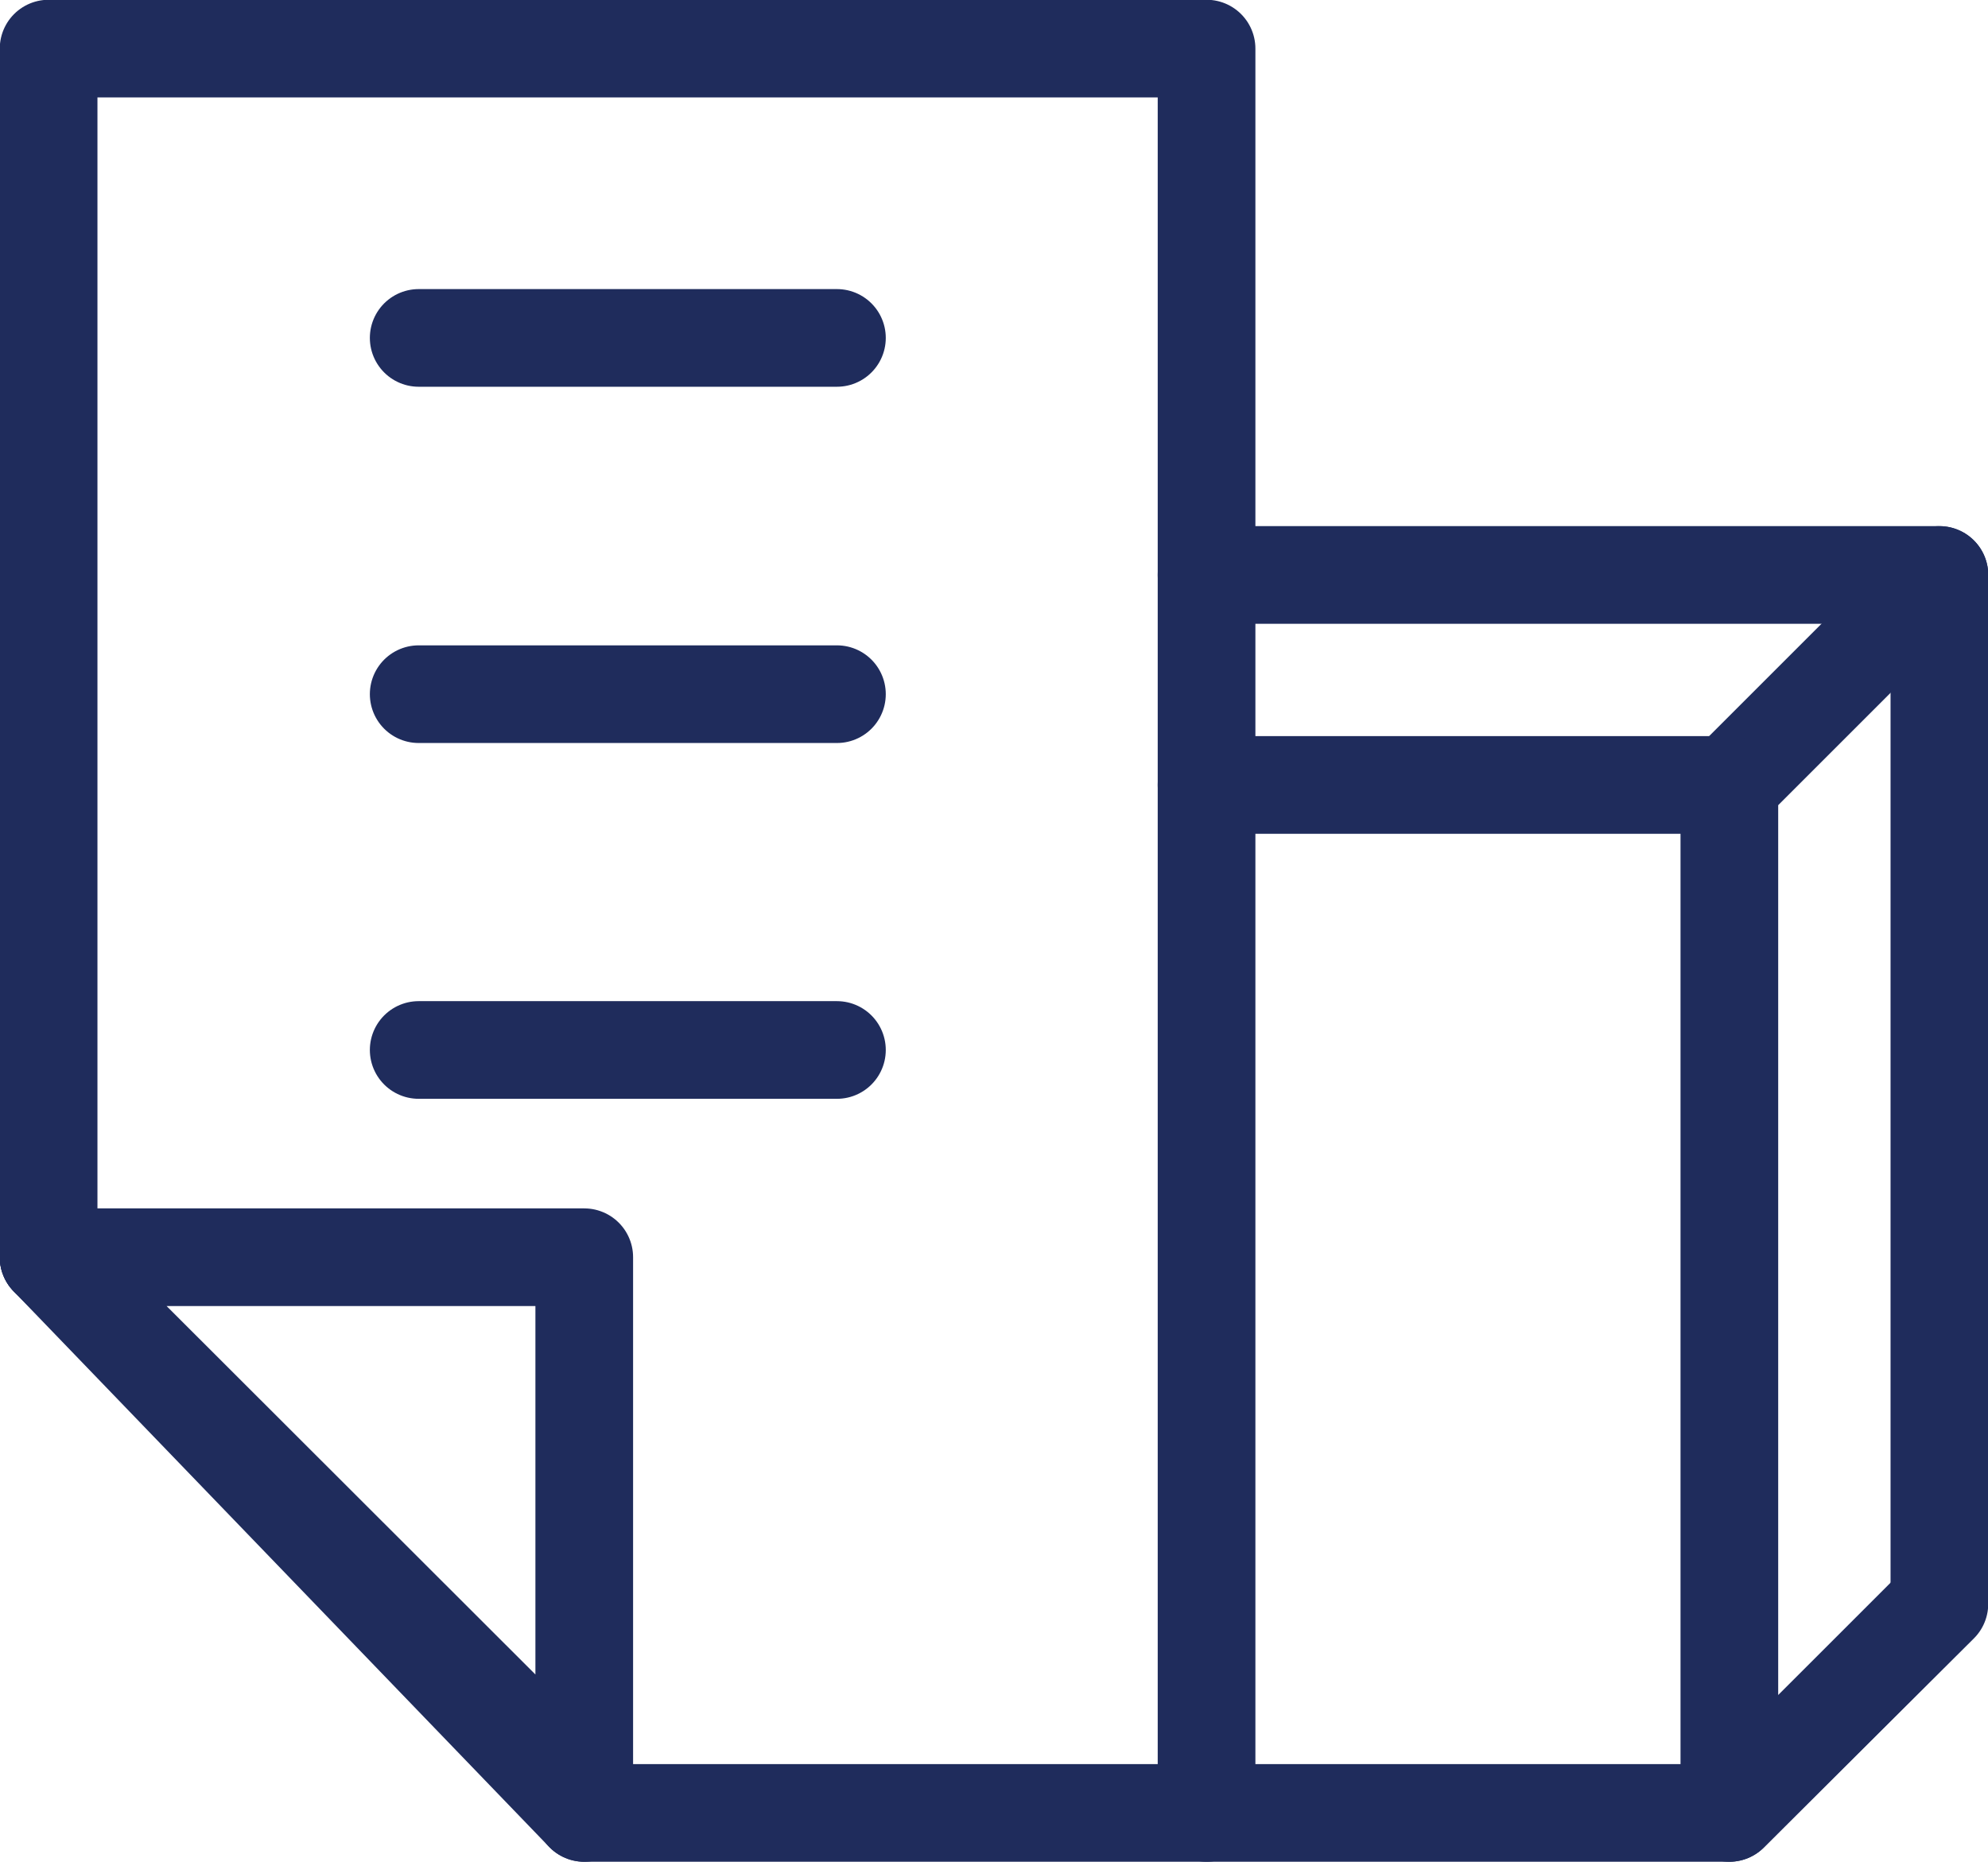
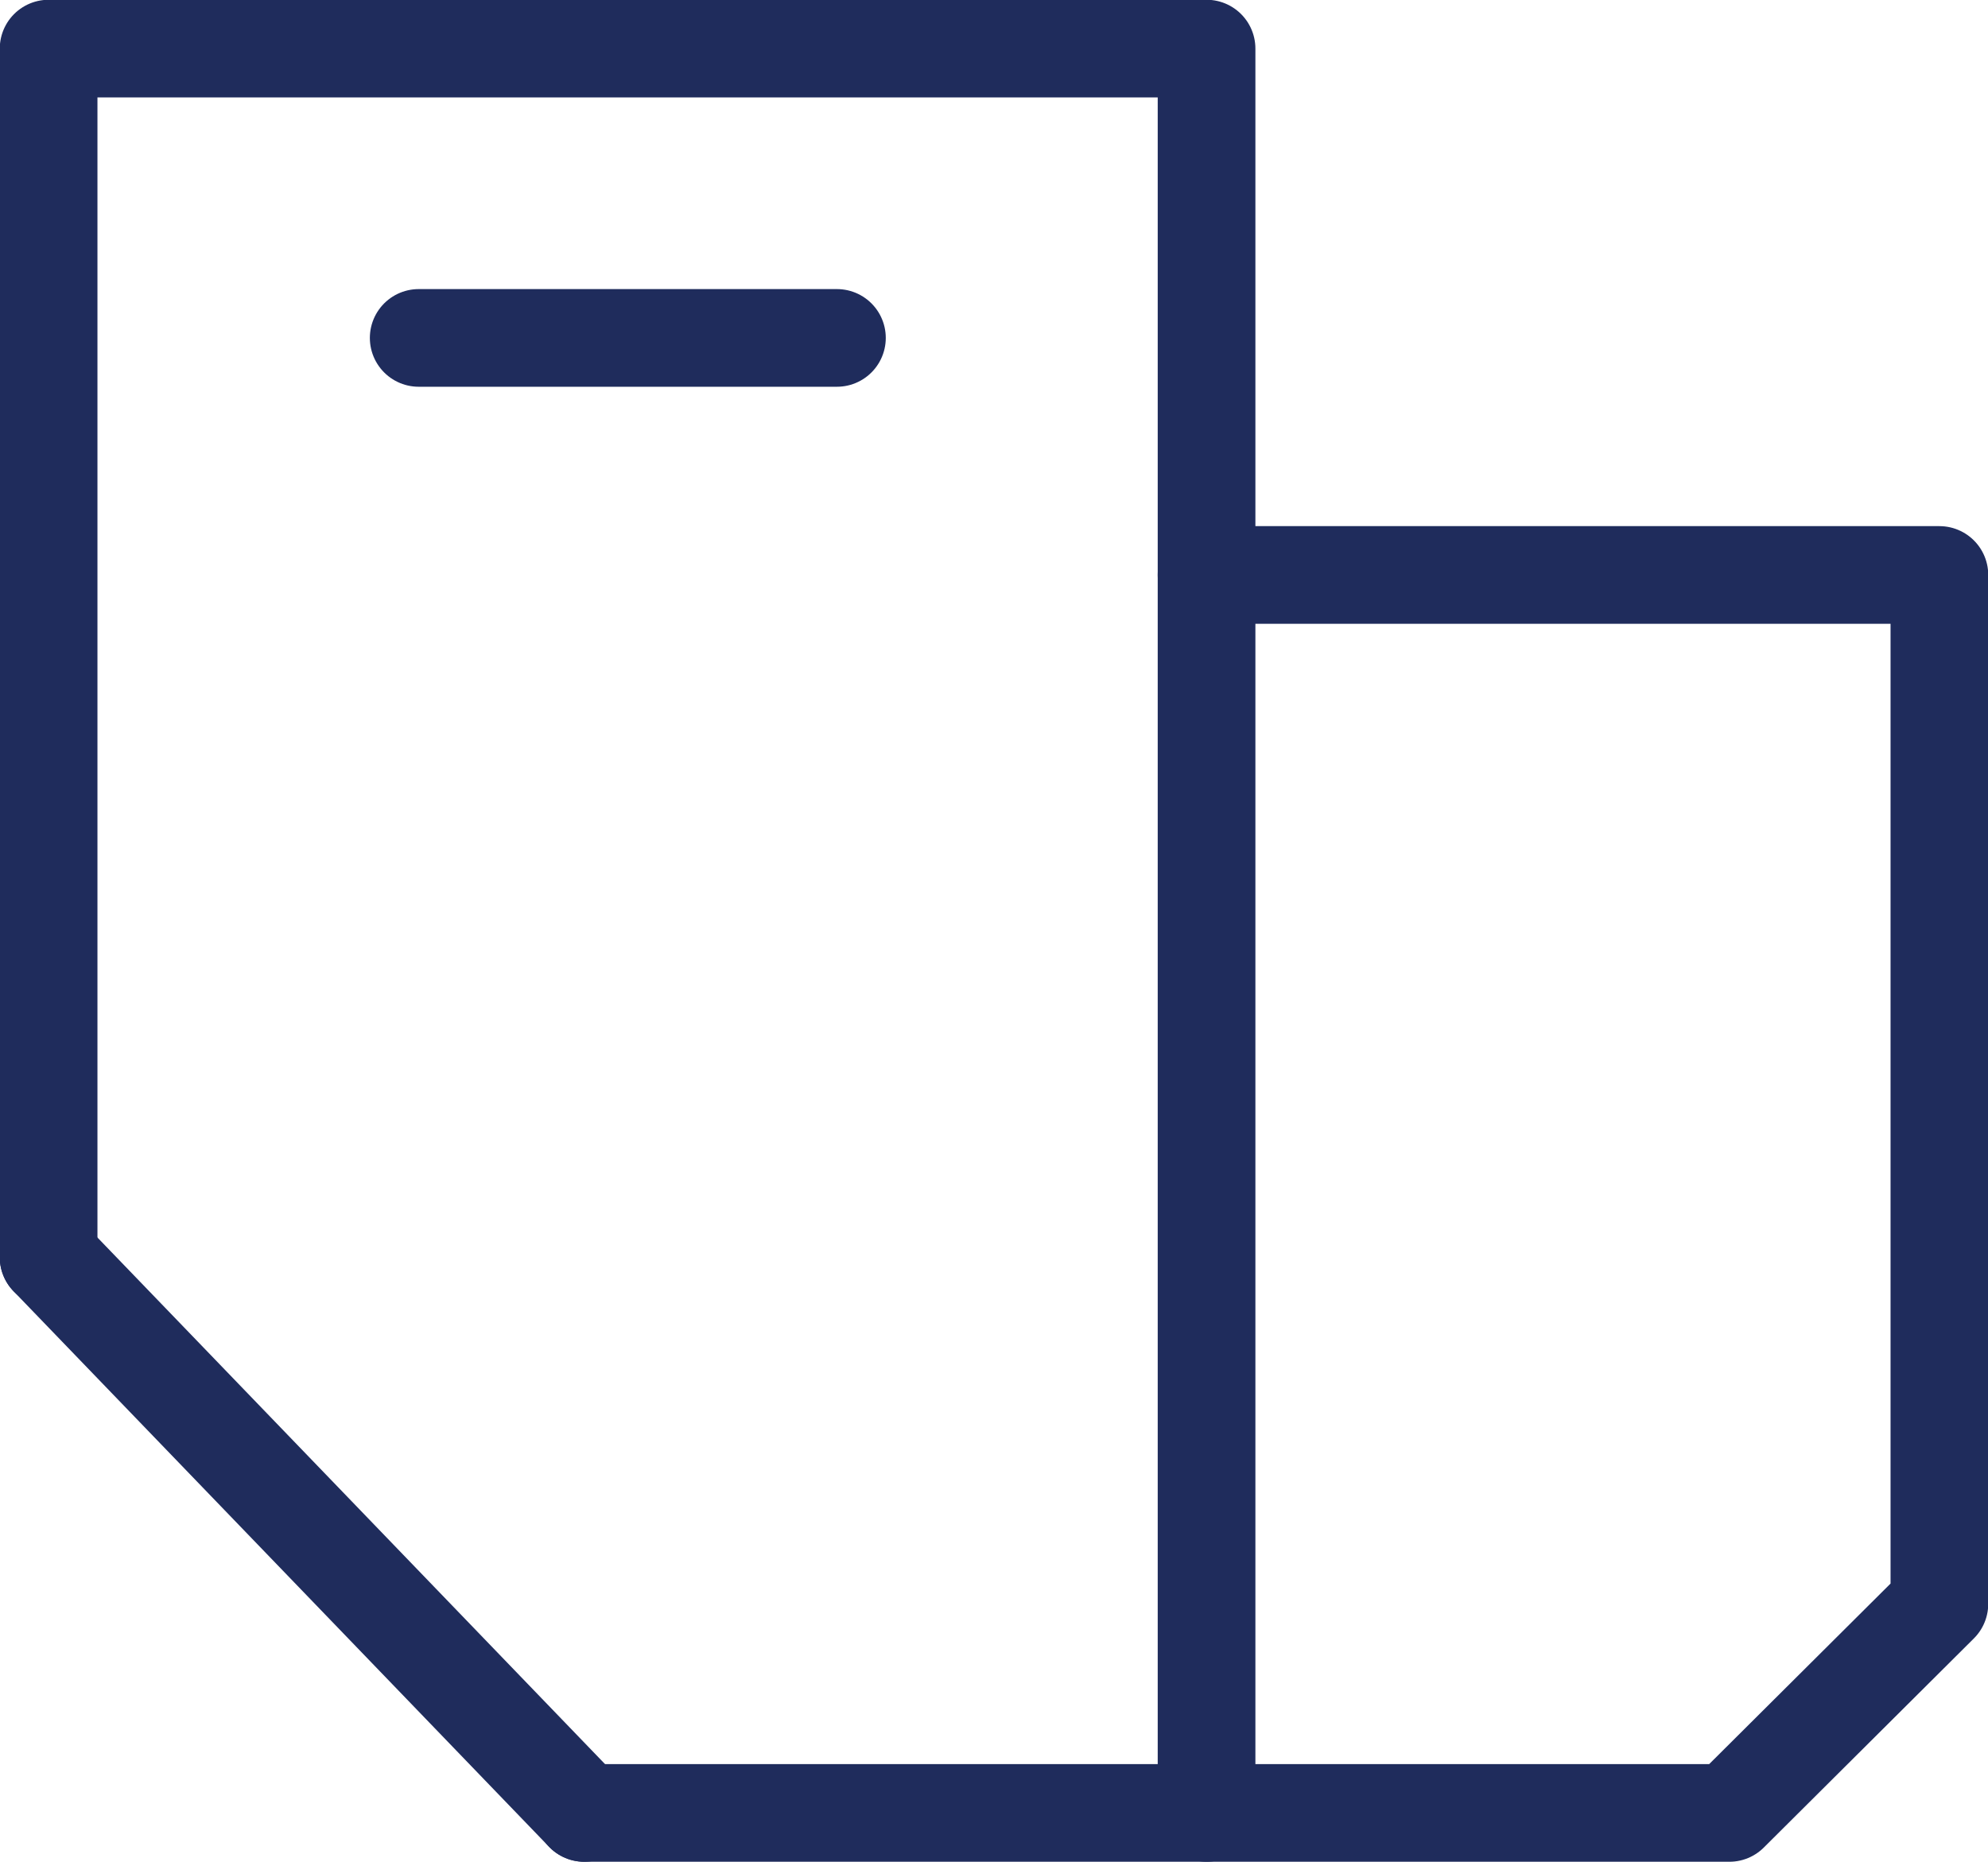
<svg xmlns="http://www.w3.org/2000/svg" width="43.35" height="40.61" viewBox="0 0 43.35 40.61">
  <title>icon-mail</title>
  <g id="圖層_2" data-name="圖層 2">
    <g id="design">
      <path d="M12.74,39.54,1.06,27.42Z" fill="none" stroke="#1f2c5c" stroke-linecap="round" stroke-linejoin="round" stroke-width="2.13" />
      <polyline points="1.06 27.42 1.06 1.06 26.31 1.06 26.31 39.54 12.74 39.54" fill="none" stroke="#1f2c5c" stroke-linecap="round" stroke-linejoin="round" stroke-width="2.13" />
-       <polyline points="12.74 39.09 12.74 27.42 1.06 27.42 12.74 39.09" fill="none" stroke="#1f2c5c" stroke-linecap="round" stroke-linejoin="round" stroke-width="2.13" />
      <line x1="9.13" y1="7.37" x2="18.25" y2="7.37" fill="none" stroke="#1f2c5c" stroke-linecap="round" stroke-linejoin="round" stroke-width="2.13" />
-       <line x1="9.13" y1="15.14" x2="18.25" y2="15.14" fill="none" stroke="#1f2c5c" stroke-linecap="round" stroke-linejoin="round" stroke-width="2.13" />
-       <line x1="9.13" y1="22.9" x2="18.25" y2="22.9" fill="none" stroke="#1f2c5c" stroke-linecap="round" stroke-linejoin="round" stroke-width="2.13" />
      <polyline points="26.31 12.54 42.29 12.54 42.29 34.98 37.71 39.54 26.31 39.54" fill="none" stroke="#1f2c5c" stroke-linecap="round" stroke-linejoin="round" stroke-width="2.13" />
-       <polyline points="42.29 12.54 37.71 17.12 37.71 39.54 42.27 34.98" fill="none" stroke="#1f2c5c" stroke-linecap="round" stroke-linejoin="round" stroke-width="2.13" />
-       <line x1="37.71" y1="17.12" x2="26.31" y2="17.12" fill="none" stroke="#1f2c5c" stroke-linecap="round" stroke-linejoin="round" stroke-width="2.13" />
    </g>
  </g>
</svg>